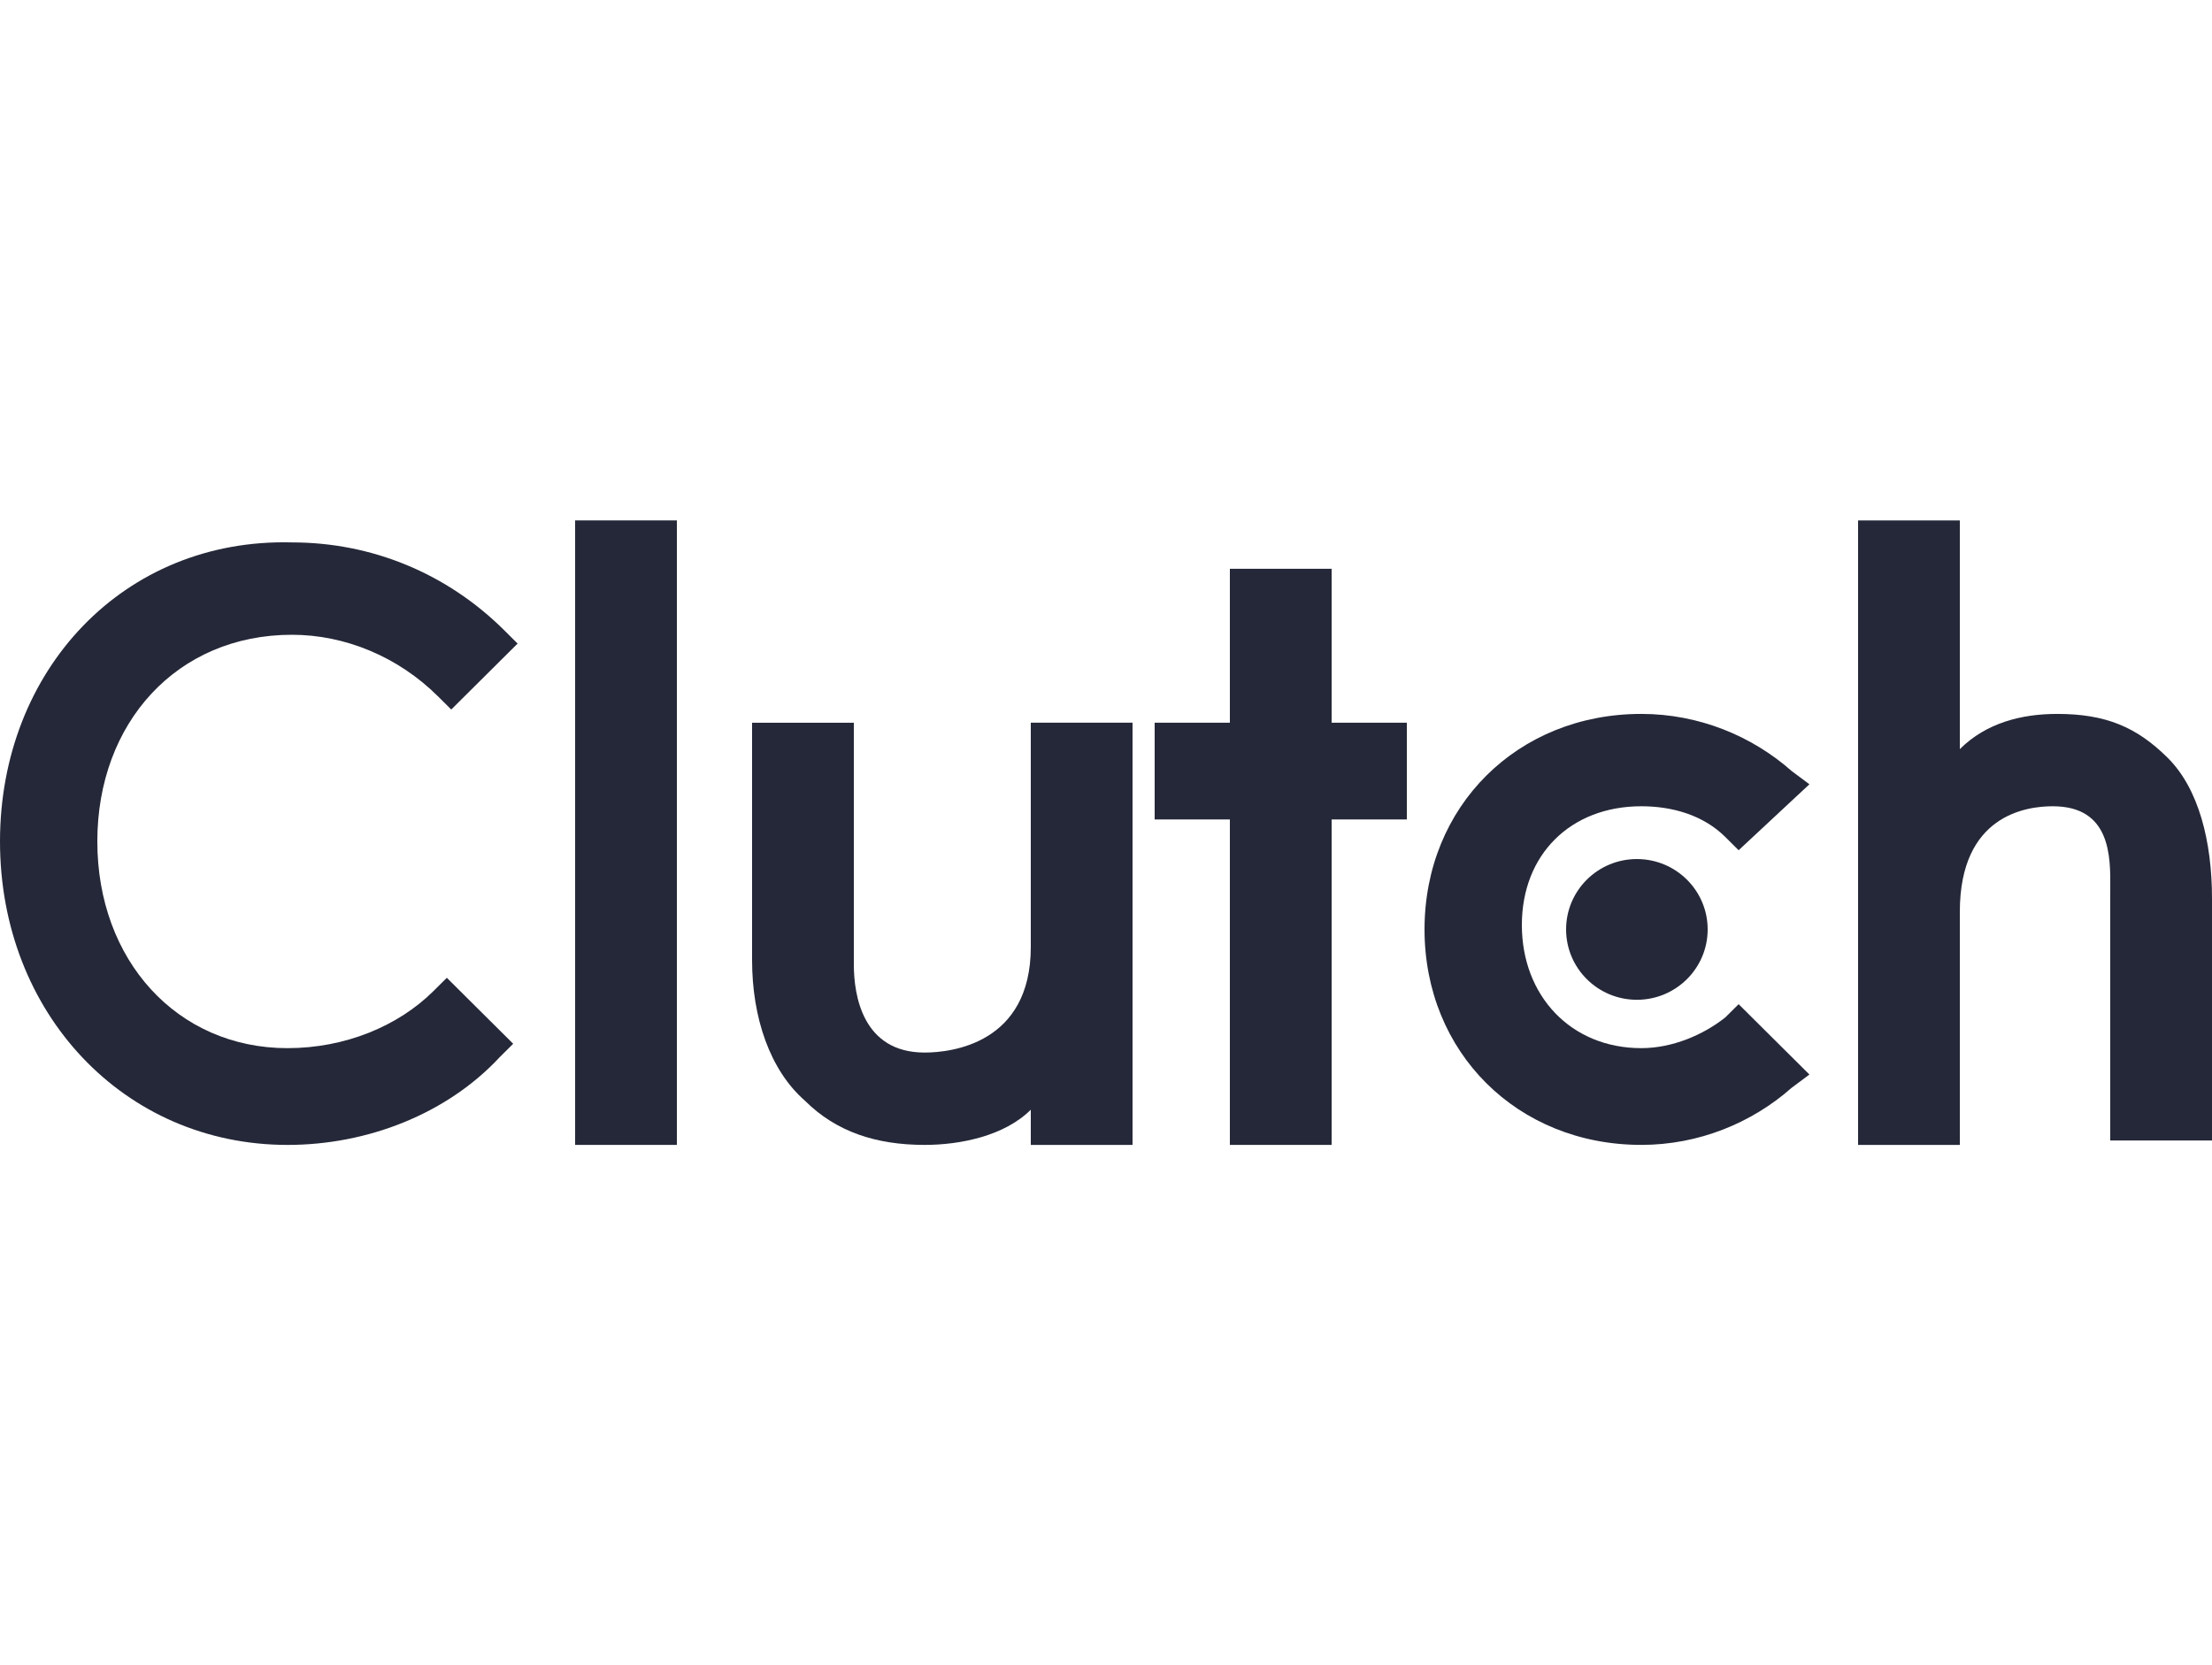
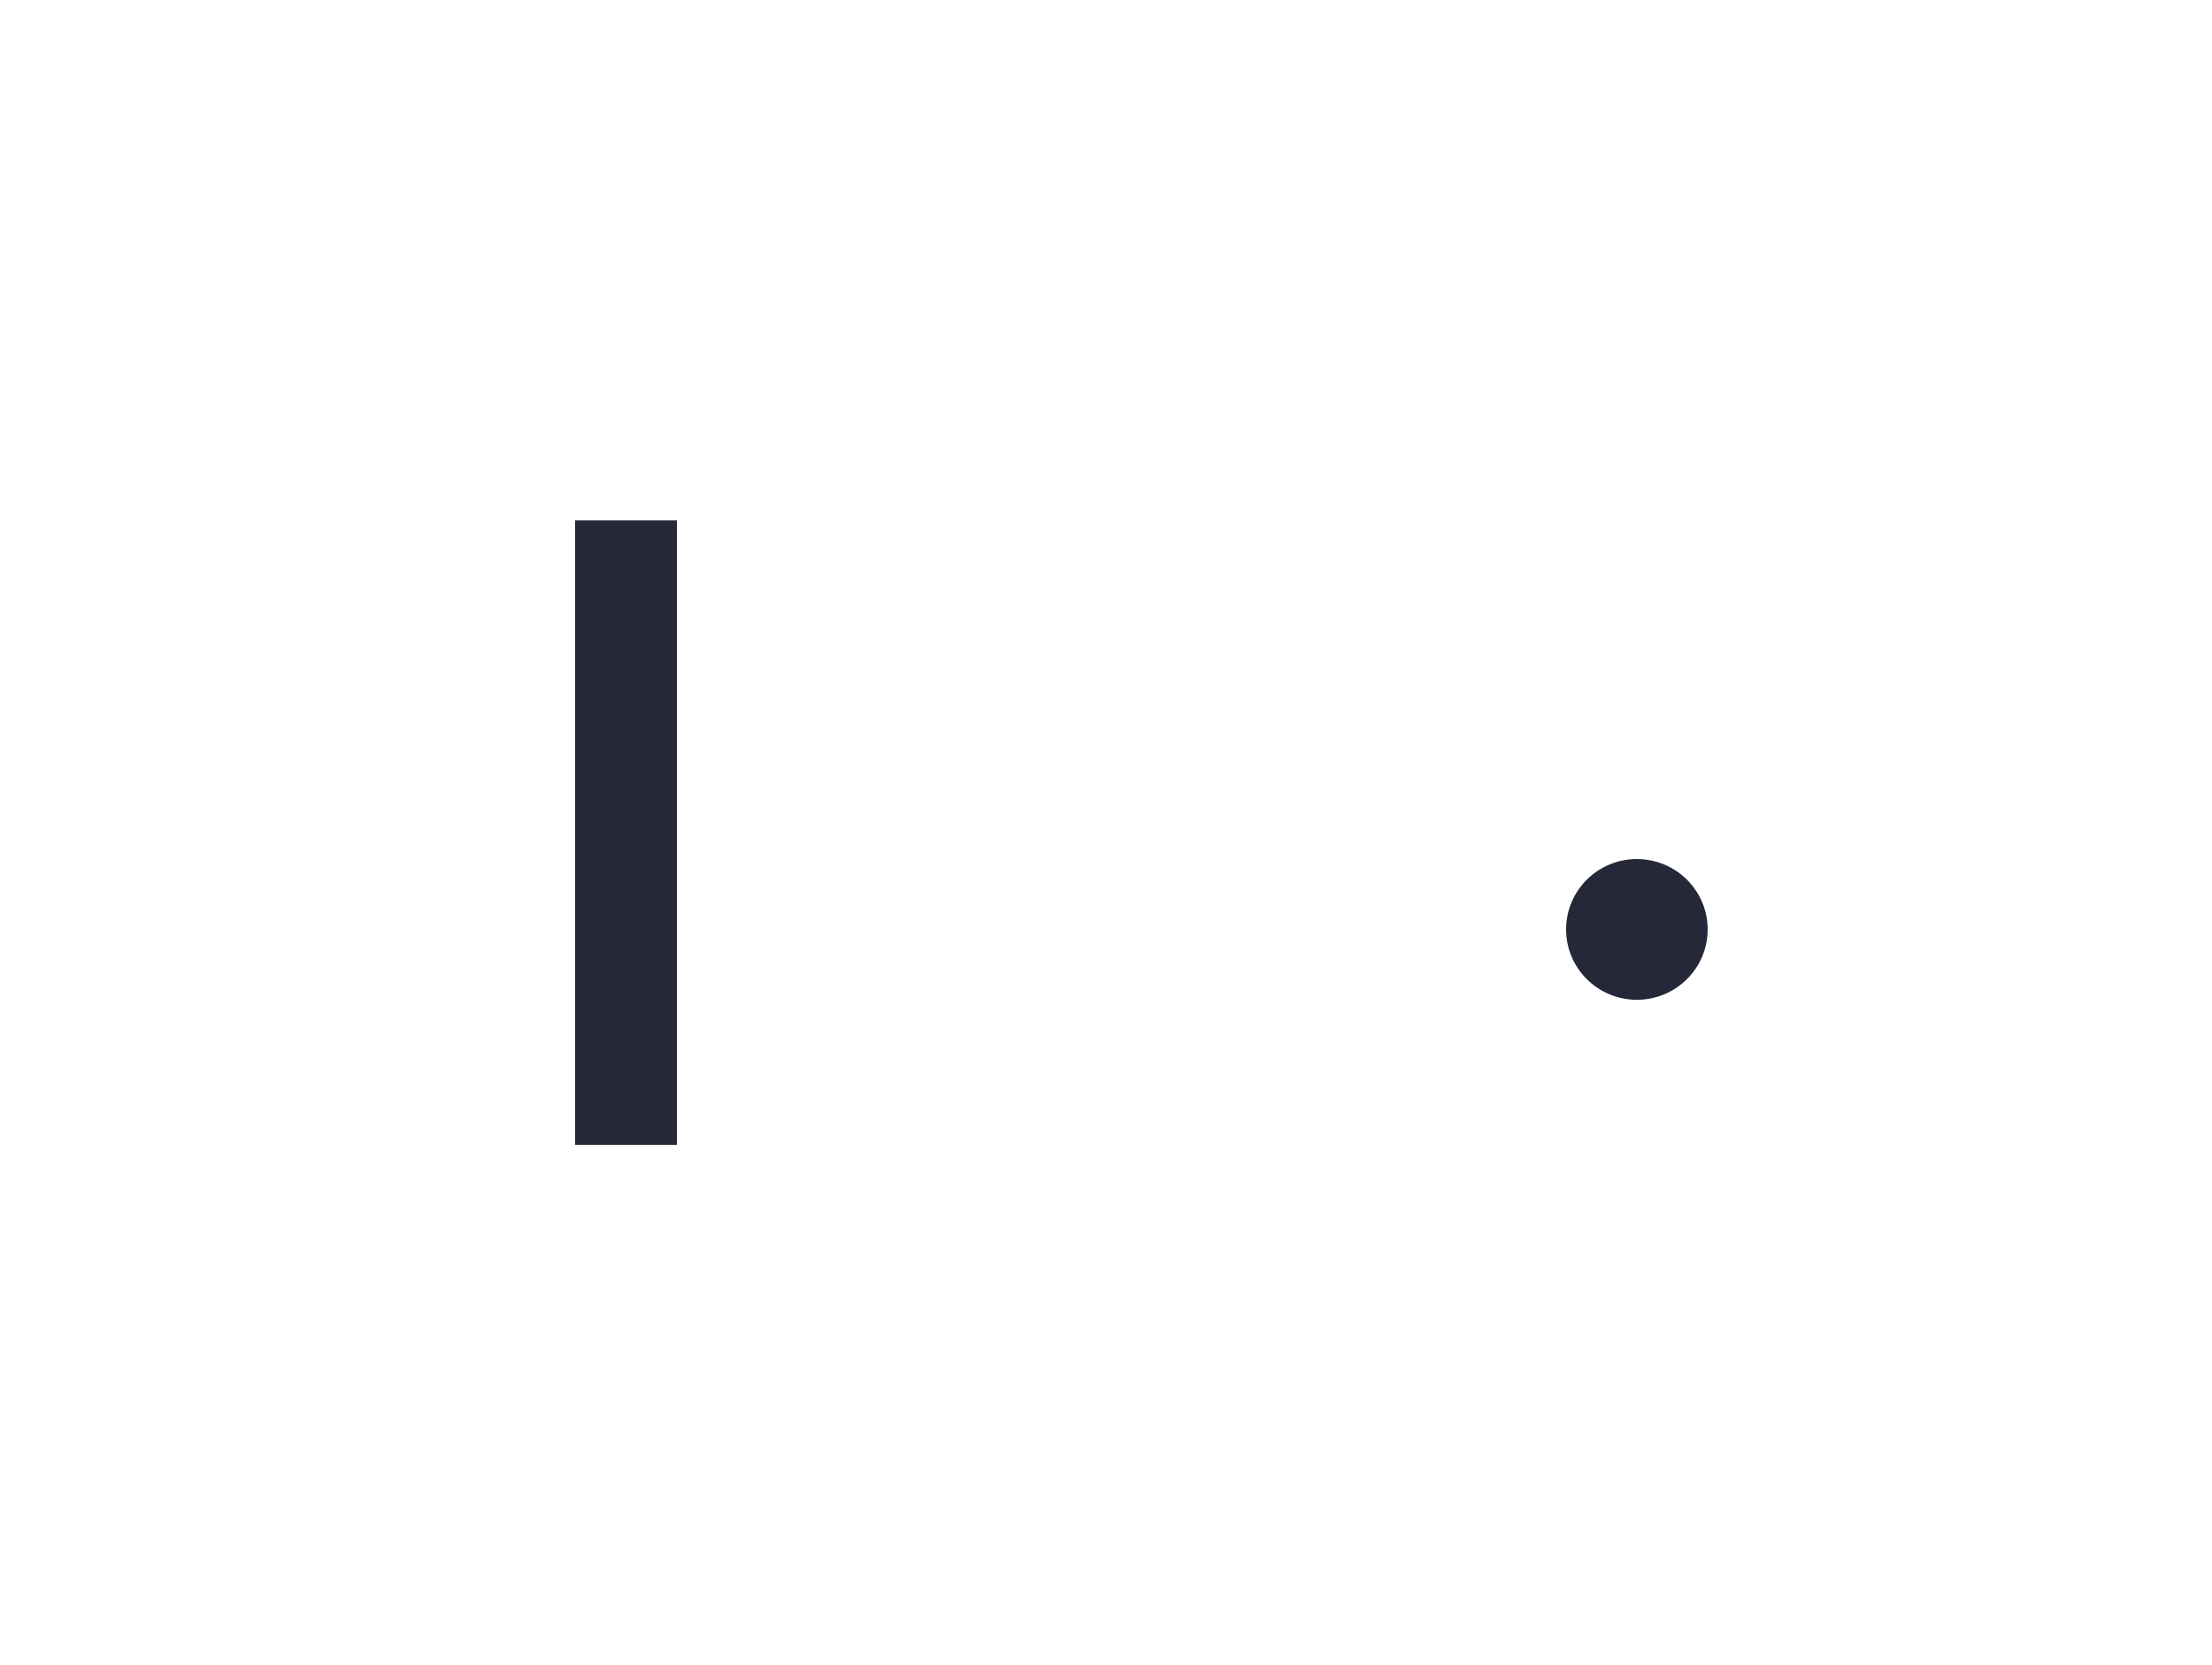
<svg xmlns="http://www.w3.org/2000/svg" fill="none" height="128" viewBox="0 0 170 128" width="170">
  <g fill="#252838">
-     <path d="m44.2 40h7.82v48h-7.82z" />
-     <path d="m79.22 72.789c0 7.437-6.12 8.113-8.16 8.113-4.76 0-5.44-4.394-5.44-6.761v-18.591h-7.82v18.253c0 4.394 1.36 8.451 4.08 10.817 2.38 2.366 5.44 3.38 9.18 3.38 2.72 0 6.12-.676 8.16-2.704v2.704h7.82v-32.451h-7.82z" />
-     <path d="m94.52 43.718h7.82v11.831h5.78v7.437h-5.78v25.014h-7.82v-25.014h-5.78v-7.437h5.78z" />
-     <path d="m132.6 78.197c-1.7 1.352-4.08 2.366-6.46 2.366-5.44 0-9.18-4.056-9.18-9.465 0-5.409 3.74-9.127 9.18-9.127 2.38 0 4.76.676 6.46 2.366l1.02 1.014 5.44-5.07-1.36-1.014c-3.06-2.704-7.14-4.394-11.56-4.394-9.52 0-16.66 7.099-16.66 16.563s7.14 16.563 16.66 16.563c4.42 0 8.5-1.69 11.56-4.394l1.36-1.014-5.44-5.408z" />
-     <path d="m158.1 54.873c3.74 0 6.12 1.014 8.5 3.38s3.4 6.423 3.4 10.817v18.592h-7.82v-18.93c0-.142.001-.291.002-.447.02-2.431.052-6.314-4.422-6.314-2.04 0-7.14.676-7.14 8.113v17.916h-7.82v-48h7.82v17.578c2.04-2.028 4.76-2.704 7.48-2.704z" />
+     <path d="m44.2 40h7.82v48h-7.82" />
    <path d="m131.24 71.437c0 2.987-2.436 5.409-5.44 5.409s-5.44-2.421-5.44-5.409 2.436-5.408 5.44-5.408 5.44 2.421 5.44 5.408z" />
-     <path d="m22.1 80.563c4.42 0 8.5-1.69 11.22-4.394l1.02-1.014 5.1 5.071-1.02 1.014c-4.08 4.394-10.2 6.761-16.32 6.761-12.58 0-22.1-10.141-22.1-23.324s9.52-23.324 22.44-22.986c6.12 0 11.9 2.366 16.32 6.761l1.02 1.014-5.1 5.07-1.02-1.014c-3.06-3.042-7.14-4.732-11.22-4.732-8.84 0-14.96 6.761-14.96 15.887 0 9.127 6.12 15.887 14.62 15.887z" />
  </g>
</svg>